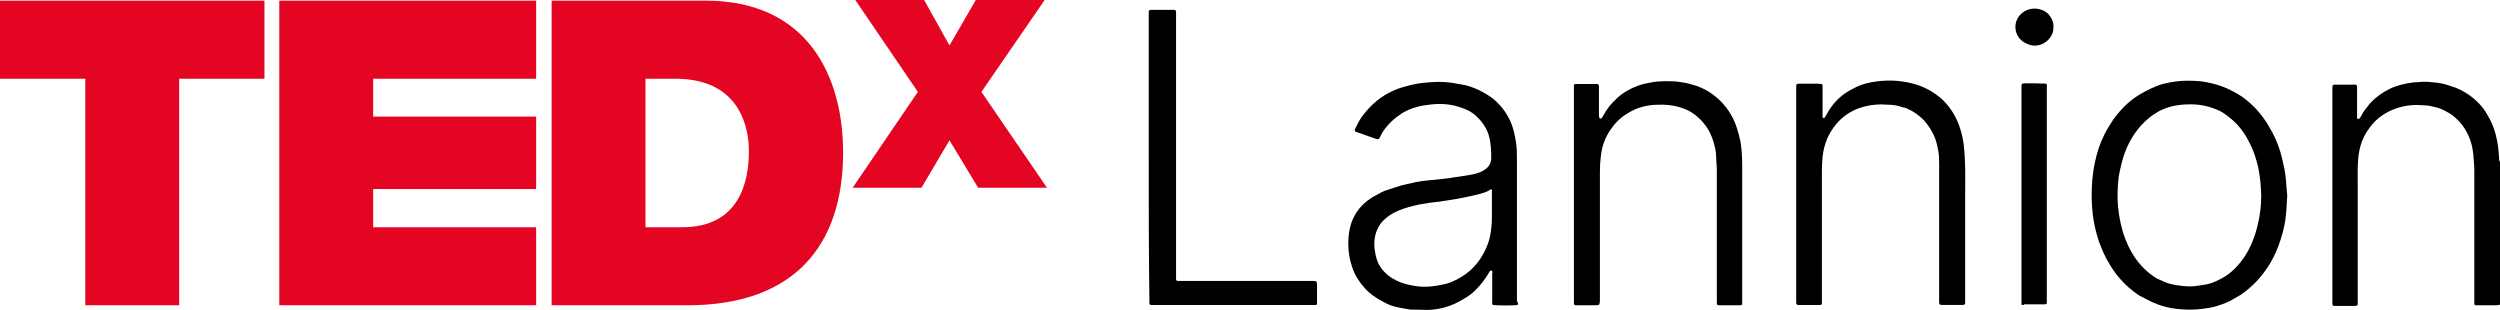
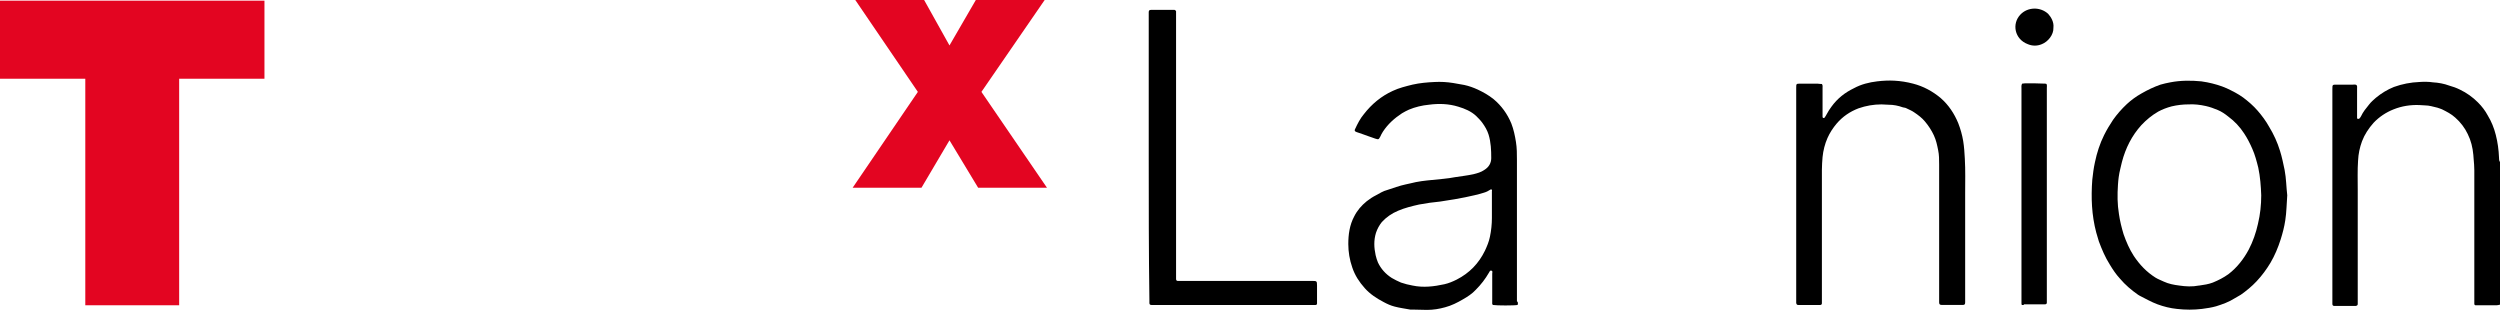
<svg xmlns="http://www.w3.org/2000/svg" version="1.1" id="Calque_1" x="0px" y="0px" viewBox="0 0 759.1 94.2" style="enable-background:new 0 0 759.1 94.2;" xml:space="preserve">
  <style type="text/css">
	.st0{fill:#E30521;}
</style>
  <g>
    <g>
      <path d="M759.1,92.5c-0.4,0.1-0.7,0.2-1.1,0.2c-2,0-3.9,0-5.9,0c-0.1,0-0.3,0-0.4,0c-0.2,0-0.4-0.2-0.4-0.4c0-0.4,0-0.7,0-1.1    c0-13.2,0-26.3,0-39.5c0-1.1-0.1-2.3-0.2-3.4c0-0.4-0.1-0.9-0.1-1.3c-0.2-2.2-0.7-4.3-1.7-6.3c-0.9-1.9-2.2-3.6-3.8-5    c-1.2-1.1-2.6-1.8-4-2.5c-0.4-0.2-0.9-0.3-1.4-0.5c-1.3-0.3-2.5-0.7-3.8-0.7c-0.6,0-1.1-0.1-1.7-0.1c-2.7-0.1-5.3,0.3-7.8,1.3    c-2.3,0.9-4.4,2.3-6.1,4.1c-1.5,1.7-2.7,3.5-3.5,5.6c-0.7,1.9-1.1,3.8-1.2,5.9c-0.2,2.9-0.1,5.9-0.1,8.8c0,11.2,0,22.5,0,33.7    c0,0.3,0,0.7,0,1c0,0.4-0.2,0.5-0.6,0.6c-0.1,0-0.3,0-0.4,0c-1.9,0-3.9,0-5.8,0c-0.1,0-0.2,0-0.3,0c-0.4,0-0.6-0.2-0.6-0.6    c0-0.2,0-0.4,0-0.7c0-21.5,0-43,0-64.5c0-1.4,0-1.4,1.3-1.4c1.6,0,3.3,0,4.9,0c0.4,0,0.7-0.1,1.1,0.1c0.3,0.3,0.2,0.7,0.2,1.1    c0,2.6,0,5.3,0,7.9c0,0.3,0,0.7,0,1c0,0.1,0.1,0.3,0.2,0.3c0.2,0,0.4,0,0.5-0.1c0.2-0.2,0.4-0.5,0.5-0.7c0.6-1.3,1.5-2.4,2.4-3.5    c0.6-0.8,1.4-1.5,2.1-2.1c1.7-1.4,3.5-2.5,5.5-3.3c2.5-0.9,5.1-1.4,7.7-1.5c1.4-0.1,2.8-0.1,4.1,0.1c1.7,0.1,3.4,0.4,5,1    c1.1,0.3,2.2,0.7,3.2,1.2c2.1,1,3.9,2.3,5.5,3.9c1.2,1.2,2.2,2.5,3,4c1.1,1.8,1.9,3.8,2.4,5.8c0.6,2.3,0.9,4.6,1,7    c0,0.4,0,0.9,0.3,1.3C759.1,63.4,759.1,77.9,759.1,92.5z" />
      <path d="M460.8,92.6c-0.9,0.2-6.4,0.2-7.5,0c-0.3-0.3-0.2-0.6-0.2-0.9c0-2.9,0-5.7,0-8.6c0-0.3,0.2-0.8-0.2-0.9    c-0.5-0.2-0.6,0.3-0.8,0.6c-1.1,1.9-2.4,3.6-4,5.2c-1.1,1.2-2.5,2.1-3.9,2.9c-1.7,1-3.5,1.9-5.4,2.4c-1.8,0.5-3.6,0.8-5.5,0.8    c-1.5,0-3-0.1-4.5-0.1c-0.2,0-0.4,0-0.6,0c-1.6-0.3-3.2-0.5-4.7-0.9c-1.2-0.3-2.3-0.8-3.4-1.4c-2.1-1.1-4.1-2.4-5.7-4.2    c-1.7-1.9-3-3.9-3.8-6.3c-0.8-2.3-1.2-4.7-1.2-7.1c0-2.9,0.4-5.8,1.8-8.4c0.9-1.8,2.2-3.3,3.8-4.6c0.9-0.7,1.8-1.3,2.8-1.8    c1.1-0.6,2.2-1.3,3.4-1.6c1.9-0.6,3.7-1.3,5.6-1.7c1.1-0.2,2.1-0.5,3.1-0.7c1.1-0.2,2.3-0.4,3.4-0.5c1.7-0.2,3.3-0.3,5-0.5    c1.2-0.1,2.4-0.3,3.5-0.5c1.9-0.3,3.8-0.5,5.6-0.9c1.2-0.3,2.3-0.6,3.3-1.3c1.3-0.8,2.1-2,2.1-3.6c0-2.4-0.1-4.8-0.8-7.1    c-0.4-1.3-1.1-2.5-1.9-3.6c-0.5-0.7-1.2-1.4-1.9-2.1c-1.5-1.4-3.4-2.2-5.4-2.8c-2.9-0.9-5.9-1-8.9-0.6c-2.1,0.2-4.2,0.7-6.1,1.5    c-0.7,0.3-1.4,0.7-2.1,1.1c-2.3,1.5-4.3,3.3-5.8,5.6c-0.3,0.5-0.6,1-0.8,1.5c-0.5,0.9-0.5,0.9-1.5,0.6c-0.7-0.2-1.3-0.5-2-0.7    c-1.2-0.4-2.4-0.9-3.7-1.3c-0.6-0.2-0.7-0.5-0.4-1c0.7-1.5,1.5-3.1,2.6-4.4c2.4-3.1,5.3-5.5,8.8-7.1c1.9-0.9,4-1.4,6-1.9    c2.2-0.5,4.5-0.7,6.7-0.8c1.9-0.1,3.7,0,5.6,0.3c1.1,0.2,2.3,0.4,3.4,0.6c1.4,0.3,2.8,0.8,4.1,1.4c1.7,0.8,3.3,1.7,4.8,2.9    c2.4,2,4.2,4.5,5.4,7.4c0.7,1.8,1.1,3.7,1.4,5.6c0.3,1.8,0.3,3.7,0.3,5.5c0,14.3,0,28.6,0,42.9C460.9,91.6,461,92.1,460.8,92.6z     M452.9,57.5c-0.2,0-0.3,0-0.4,0.1c-0.6,0.4-1.2,0.7-1.9,0.9c-1.9,0.6-3.8,1-5.7,1.4c-1.1,0.2-2.1,0.4-3.2,0.6    c-1.5,0.2-2.9,0.5-4.4,0.7c-2.1,0.2-4.3,0.5-6.4,0.9c-2.2,0.5-4.3,1-6.4,1.9c-1.9,0.8-3.5,1.9-4.9,3.4c-0.8,1-1.4,2.1-1.8,3.3    c-0.7,2.3-0.6,4.5-0.1,6.8c0.2,0.8,0.4,1.5,0.7,2.2c0.9,1.9,2.3,3.5,4.2,4.7c0.9,0.5,1.8,1,2.8,1.4c1.2,0.4,2.3,0.7,3.5,0.9    c3.3,0.7,6.5,0.3,9.7-0.4c1.3-0.3,2.5-0.8,3.7-1.4c3.9-2,6.7-4.9,8.6-8.8c0.6-1.3,1.2-2.7,1.5-4.2c0.4-1.9,0.6-3.8,0.6-5.7    c0-2.4,0-4.9,0-7.3c0-0.3,0-0.6,0-0.9C453.1,57.8,453,57.7,452.9,57.5z" />
      <path d="M694.5,59.3c-0.2,2.5-0.2,5.1-0.6,7.6c-0.3,2-0.8,3.9-1.4,5.8c-0.8,2.5-1.8,4.9-3.1,7.1c-1.2,2-2.6,3.9-4.2,5.6    c-1.5,1.6-3.1,2.9-4.8,4.1c-0.6,0.4-1.3,0.7-1.9,1.1c-1.7,1.1-3.7,1.8-5.6,2.4c-1.4,0.4-2.8,0.6-4.3,0.8c-2.5,0.3-5,0.3-7.6,0    c-2-0.2-4-0.7-5.9-1.4c-1.9-0.7-3.6-1.7-5.4-2.6c-0.2-0.1-0.3-0.2-0.5-0.3c-2-1.4-3.9-3-5.5-4.9c-1.2-1.3-2.2-2.8-3.1-4.3    c-1.4-2.2-2.4-4.6-3.3-7c-0.3-0.9-0.5-1.8-0.8-2.7c-1.4-5.3-1.6-10.6-1.2-16c0.2-1.8,0.4-3.5,0.8-5.3c0.6-2.9,1.5-5.7,2.8-8.3    c0.8-1.6,1.7-3.1,2.7-4.6c1.2-1.7,2.6-3.3,4.2-4.8c1.3-1.2,2.8-2.3,4.4-3.2c1.9-1.1,3.8-2,5.8-2.7c1-0.3,2-0.5,3-0.7    c3.1-0.6,6.3-0.6,9.4-0.3c0.6,0.1,1.2,0.2,1.8,0.3c2,0.4,4.1,1,5.9,1.8c1.7,0.8,3.5,1.7,5,2.8c1.6,1.2,3.1,2.5,4.4,4    c1.3,1.5,2.5,3.1,3.5,4.9c1.4,2.3,2.5,4.7,3.3,7.3c0.6,1.9,1,3.9,1.4,5.8C694.2,54.2,694.2,56.8,694.5,59.3z M686.6,59.3    c-0.1-2.7-0.3-5.6-0.9-8.4c-0.5-2-1-3.9-1.8-5.7c-0.7-1.6-1.5-3.2-2.5-4.7c-1.3-2-2.9-3.7-4.8-5.1c-1-0.8-2-1.5-3.2-2    c-1.2-0.5-2.3-0.9-3.6-1.2c-1.8-0.4-3.5-0.6-5.3-0.5c-1.7,0-3.4,0.2-5.1,0.6c-1.5,0.4-2.8,0.9-4.1,1.6c-1.9,1.1-3.6,2.5-5.1,4.1    c-2.9,3.2-4.8,7-5.9,11.2c-0.2,0.7-0.3,1.4-0.5,2.1c-0.4,1.6-0.6,3.2-0.7,4.8c-0.2,3-0.2,5.9,0.3,8.9c0.3,2.1,0.8,4.1,1.4,6.1    c0.8,2.3,1.8,4.6,3.1,6.6c1.8,2.7,3.9,4.9,6.6,6.6c0.8,0.5,1.7,0.8,2.5,1.2c1.5,0.7,3.1,1,4.7,1.2c2,0.3,4,0.4,6,0    c0,0,0.1,0,0.1,0c1.4-0.2,2.8-0.4,4.1-0.9c1.7-0.7,3.3-1.5,4.8-2.6c2.6-2,4.6-4.6,6.1-7.4c1.3-2.5,2.2-5.1,2.8-7.8    C686.3,65.1,686.6,62.2,686.6,59.3z" />
      <path d="M553.2,25.5c0.3,0.4,0.2,0.8,0.2,1.1c0,2.6,0,5.3,0,7.9c0,0.3,0,0.7,0,1c0,0.1,0.1,0.3,0.2,0.3c0.2,0.1,0.4,0,0.5-0.2    c0.2-0.3,0.4-0.6,0.6-1c0.4-0.8,0.9-1.5,1.4-2.2c1.8-2.5,4.1-4.3,6.8-5.6c2.2-1.2,4.6-1.8,7.1-2.1c1.7-0.2,3.5-0.3,5.2-0.2    c1.9,0.1,3.8,0.4,5.7,0.9c3.1,0.8,5.9,2.3,8.4,4.4c2.4,2.1,4.1,4.7,5.3,7.6c0.7,1.8,1.2,3.6,1.5,5.4c0.3,1.8,0.4,3.6,0.5,5.4    c0.2,3.5,0.1,7,0.1,10.6c0,10.7,0,21.4,0,32.2c0,0.3,0,0.5,0,0.8c0,0.7-0.2,0.8-0.9,0.8c-0.1,0-0.2,0-0.3,0c-1.8,0-3.6,0-5.5,0    c-0.1,0-0.2,0-0.3,0c-0.7,0-0.9-0.2-0.9-0.8c0-0.2,0-0.4,0-0.7c0-13.7,0-27.4,0-41.1c0-1.5,0-3-0.3-4.4c-0.3-1.5-0.6-3-1.3-4.5    c-0.7-1.5-1.6-2.9-2.7-4.2c-0.9-1.1-2.1-2-3.3-2.8c-0.7-0.5-1.5-0.8-2.3-1.2c-0.3-0.2-0.7-0.2-1.1-0.3c-1.4-0.5-2.8-0.8-4.4-0.8    c-0.7,0-1.4-0.1-2.1-0.1c-2.4,0-4.7,0.4-7,1.2c-2.6,1-4.8,2.5-6.6,4.6c-1.1,1.3-2.1,2.8-2.8,4.4c-0.8,1.8-1.3,3.8-1.5,5.8    c-0.1,1.3-0.2,2.6-0.2,3.9c0,13.2,0,26.3,0,39.5c0,0.3,0,0.7,0,1c0,0.3-0.2,0.5-0.5,0.5c-0.1,0-0.3,0-0.4,0c-2,0-3.9,0-5.9,0    c-0.1,0-0.3,0-0.4,0c-0.4,0-0.5-0.2-0.6-0.6c0-0.3,0-0.5,0-0.8c0-21.5,0-43,0-64.5c0-1.3,0-1.3,1.3-1.3c1.7,0,3.5,0,5.2,0    C552.6,25.5,552.9,25.5,553.2,25.5z" />
-       <path d="M485.5,92.6c-0.3,0-0.6,0.1-0.9,0.1c-1.9,0-3.7,0-5.6,0c-0.1,0-0.1,0-0.2,0c-0.8,0-0.9-0.1-0.9-0.9c0-0.2,0-0.4,0-0.7    c0-21.3,0-42.6,0-64c0-0.4,0-0.7,0-1.1c0-0.3,0.2-0.5,0.5-0.5c0.2,0,0.4,0,0.7,0c1.7,0,3.5,0,5.2,0c0.2,0,0.4,0,0.6,0    c0.4,0,0.5,0.2,0.6,0.6c0,0.3,0,0.6,0,0.9c0,2.6,0,5.1,0,7.7c0,0.3,0,0.7,0.1,1c0,0.1,0.2,0.3,0.3,0.3c0.1,0,0.3,0,0.4-0.1    c0.2-0.2,0.3-0.4,0.4-0.6c0.5-0.8,0.9-1.6,1.5-2.4c0.8-1.2,1.9-2.2,2.9-3.2c1.1-1,2.3-1.8,3.6-2.5c1.7-0.9,3.4-1.5,5.2-1.9    c1.5-0.3,3.1-0.6,4.6-0.6c1.3-0.1,2.7,0,4,0c1.1,0.1,2.3,0.3,3.4,0.5c1.1,0.2,2.2,0.6,3.3,0.9c1.9,0.7,3.7,1.6,5.3,2.9    c1.7,1.3,3.2,2.9,4.4,4.7c1,1.5,1.8,3.1,2.4,4.9c0.5,1.5,0.9,3,1.2,4.5c0.4,2.5,0.5,4.9,0.5,7.4c0,13.6,0,27.1,0,40.7    c0,0.3,0,0.5,0,0.8c0,0.5-0.1,0.7-0.6,0.7c-0.2,0-0.4,0-0.6,0c-1.7,0-3.5,0-5.2,0c-0.2,0-0.4,0-0.7,0c-0.4,0-0.6-0.2-0.6-0.6    c0-0.3,0-0.7,0-1c0-13.2,0-26.3,0-39.5c0-1.3-0.2-2.6-0.2-3.9c0-1.7-0.4-3.3-0.9-4.9c-0.5-1.6-1.2-3.1-2.2-4.5    c-1-1.4-2.1-2.5-3.4-3.5c-1.4-1.1-3-1.8-4.8-2.3c-2.1-0.6-4.2-0.8-6.3-0.7c-3.4,0-6.7,0.9-9.6,2.8c-2.1,1.3-3.7,3-5.1,5.1    c-1.5,2.3-2.4,4.8-2.7,7.6c-0.2,1.5-0.3,3.1-0.3,4.7c0,13.2,0,26.3,0,39.5C485.7,91.7,485.8,92.1,485.5,92.6z" />
      <path d="M348.8,47.9c0-14.4,0-28.7,0-43.1c0-0.4,0-0.7,0-1.1c0-0.5,0.2-0.7,0.7-0.7c0.2,0,0.4,0,0.6,0c1.9,0,3.9,0,5.8,0    c0.2,0,0.4,0,0.7,0c0.2,0,0.4,0.2,0.5,0.4c0,0.2,0,0.4,0,0.6c0,0.4,0,0.9,0,1.3c0,26.2,0,52.4,0,78.5c0,0.3,0,0.6,0,0.9    c0,0.4,0.2,0.6,0.5,0.6c0.3,0,0.7,0,1,0c13.2,0,26.3,0,39.5,0c0.1,0,0.2,0,0.3,0c1.4,0,1.5,0,1.5,1.4c0,1.6,0,3.2,0,4.8    c0,0.2,0,0.4,0,0.7c0,0.2-0.2,0.4-0.4,0.4c-0.4,0-0.7,0-1.1,0c-4.8,0-9.7,0-14.5,0c-11.1,0-22.1,0-33.2,0c-0.4,0-0.7,0-1.1,0    c-0.4,0-0.6-0.2-0.6-0.6c0-0.3,0-0.7,0-1C348.8,76.7,348.8,62.3,348.8,47.9z" />
      <path d="M613.9,92.6c-0.1-0.2-0.1-0.4-0.1-0.6c0-0.3,0-0.6,0-0.9c0-21.4,0-42.8,0-64.2c0-0.5-0.1-1,0.2-1.5c0.3,0,0.6-0.1,0.9-0.1    c2.1,0,4.2,0,6.2,0.1c0.1,0,0.2,0.1,0.3,0.1c0.2,0.4,0.1,0.8,0.1,1.2c0,3.7,0,7.5,0,11.2c0,17.6,0,35.3,0,52.9c0,0.4,0,0.7,0,1.1    c0,0.3-0.2,0.5-0.5,0.5c-0.2,0-0.4,0-0.6,0c-1.9,0-3.9,0-5.8,0C614.5,92.7,614.2,92.6,613.9,92.6z" />
      <path d="M623.5,8.4c0.1,2.2-1.7,4.3-3.5,5c-1.4,0.6-2.9,0.6-4.3,0c-4-1.5-4.9-6.2-2.2-9c2.2-2.3,6-2.4,8.4-0.2    C622.8,5.2,623.7,6.7,623.5,8.4z" />
    </g>
    <g>
      <path id="path14_00000178204478673930990680000010153293744426565031_" class="st0" d="M25.9,23.9H0V0.2h80.3v23.7H54.4v68.8H25.9    V23.9" />
-       <path id="path16_00000131343184543235093160000002500546278034074775_" class="st0" d="M84.8,0.2h78v23.7h-49.5v11.5h49.5v22    h-49.5V69h49.5v23.7h-78V0.2" />
-       <path id="path18_00000136392382161057520310000003221346796287436974_" class="st0" d="M196,69h11.1c17.8,0,20.3-14.4,20.3-23.1    c0-5.8-1.8-22-22.4-22H196V69z M167.5,0.2h46.8C245.1,0.2,256,23,256,46.3c0,28.4-15,46.4-47.3,46.4h-41.2V0.2" />
      <path id="path20_00000047048190137054203010000015264678276699247535_" class="st0" d="M297,57l-8.7-14.4L279.8,57h-20.9    l19.8-29.1L259.7,0h20.9l7.7,13.8l8-13.8h20.9L298,27.9L317.9,57H297" />
    </g>
  </g>
</svg>